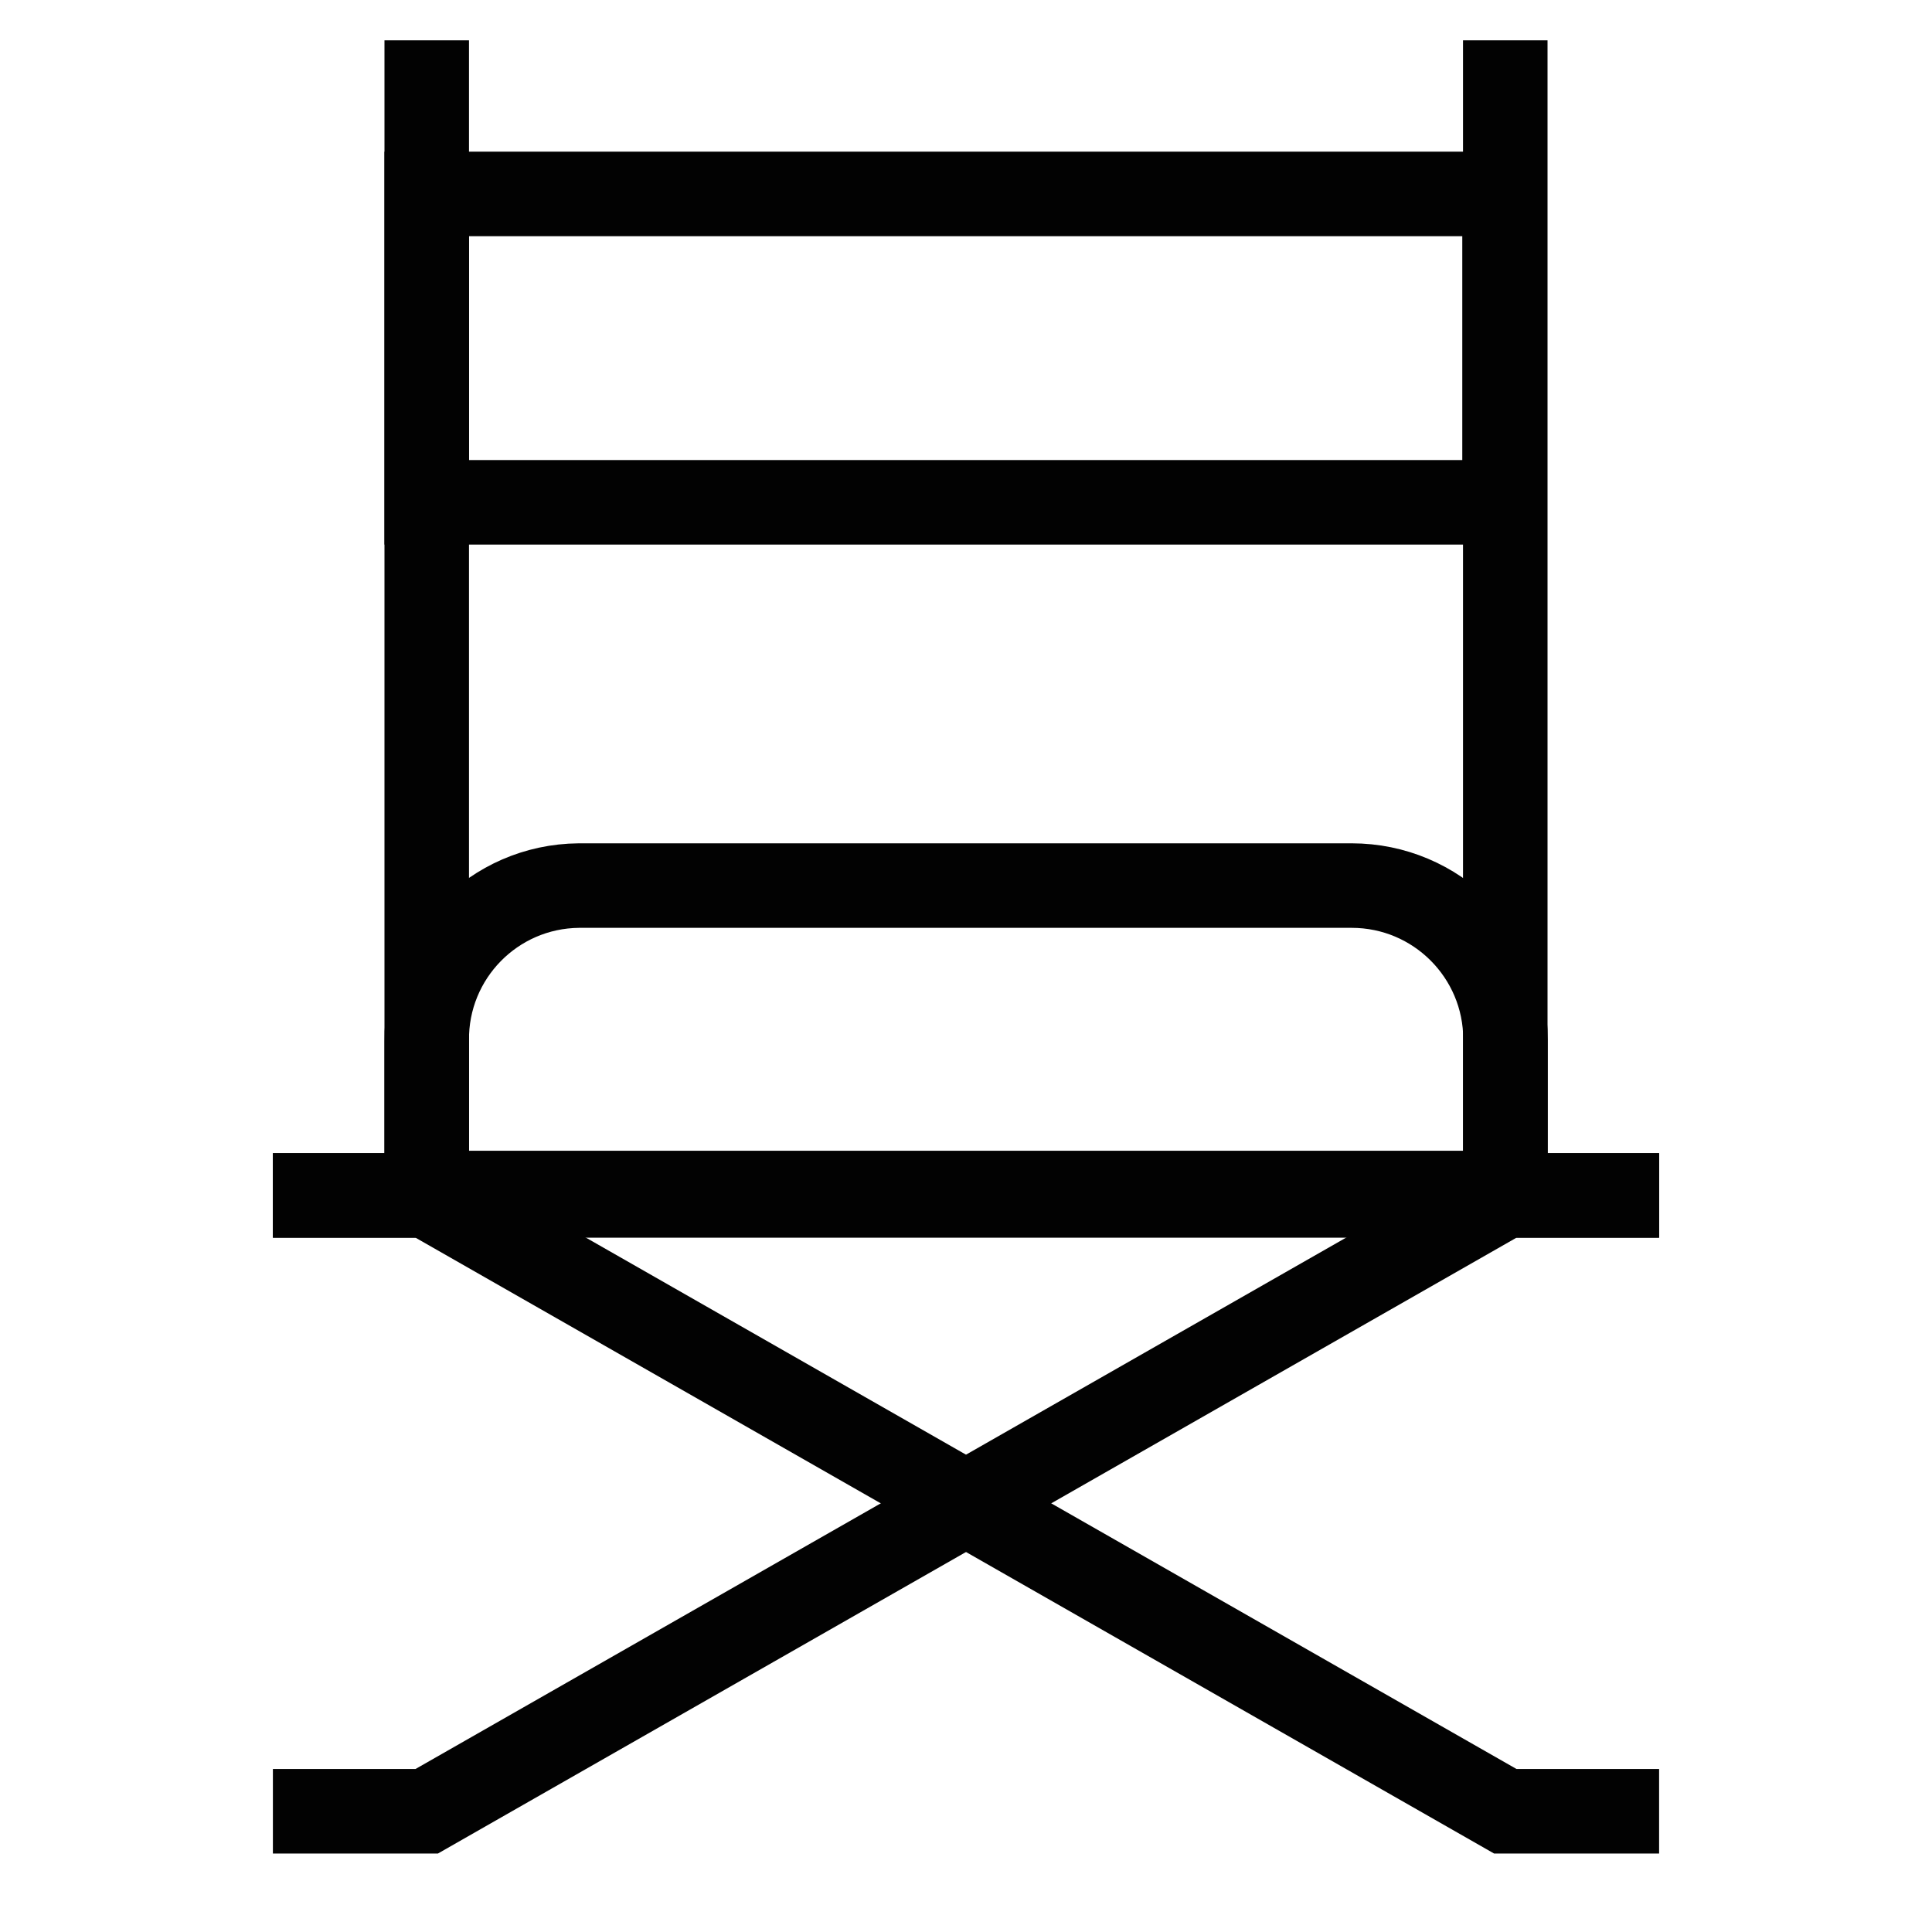
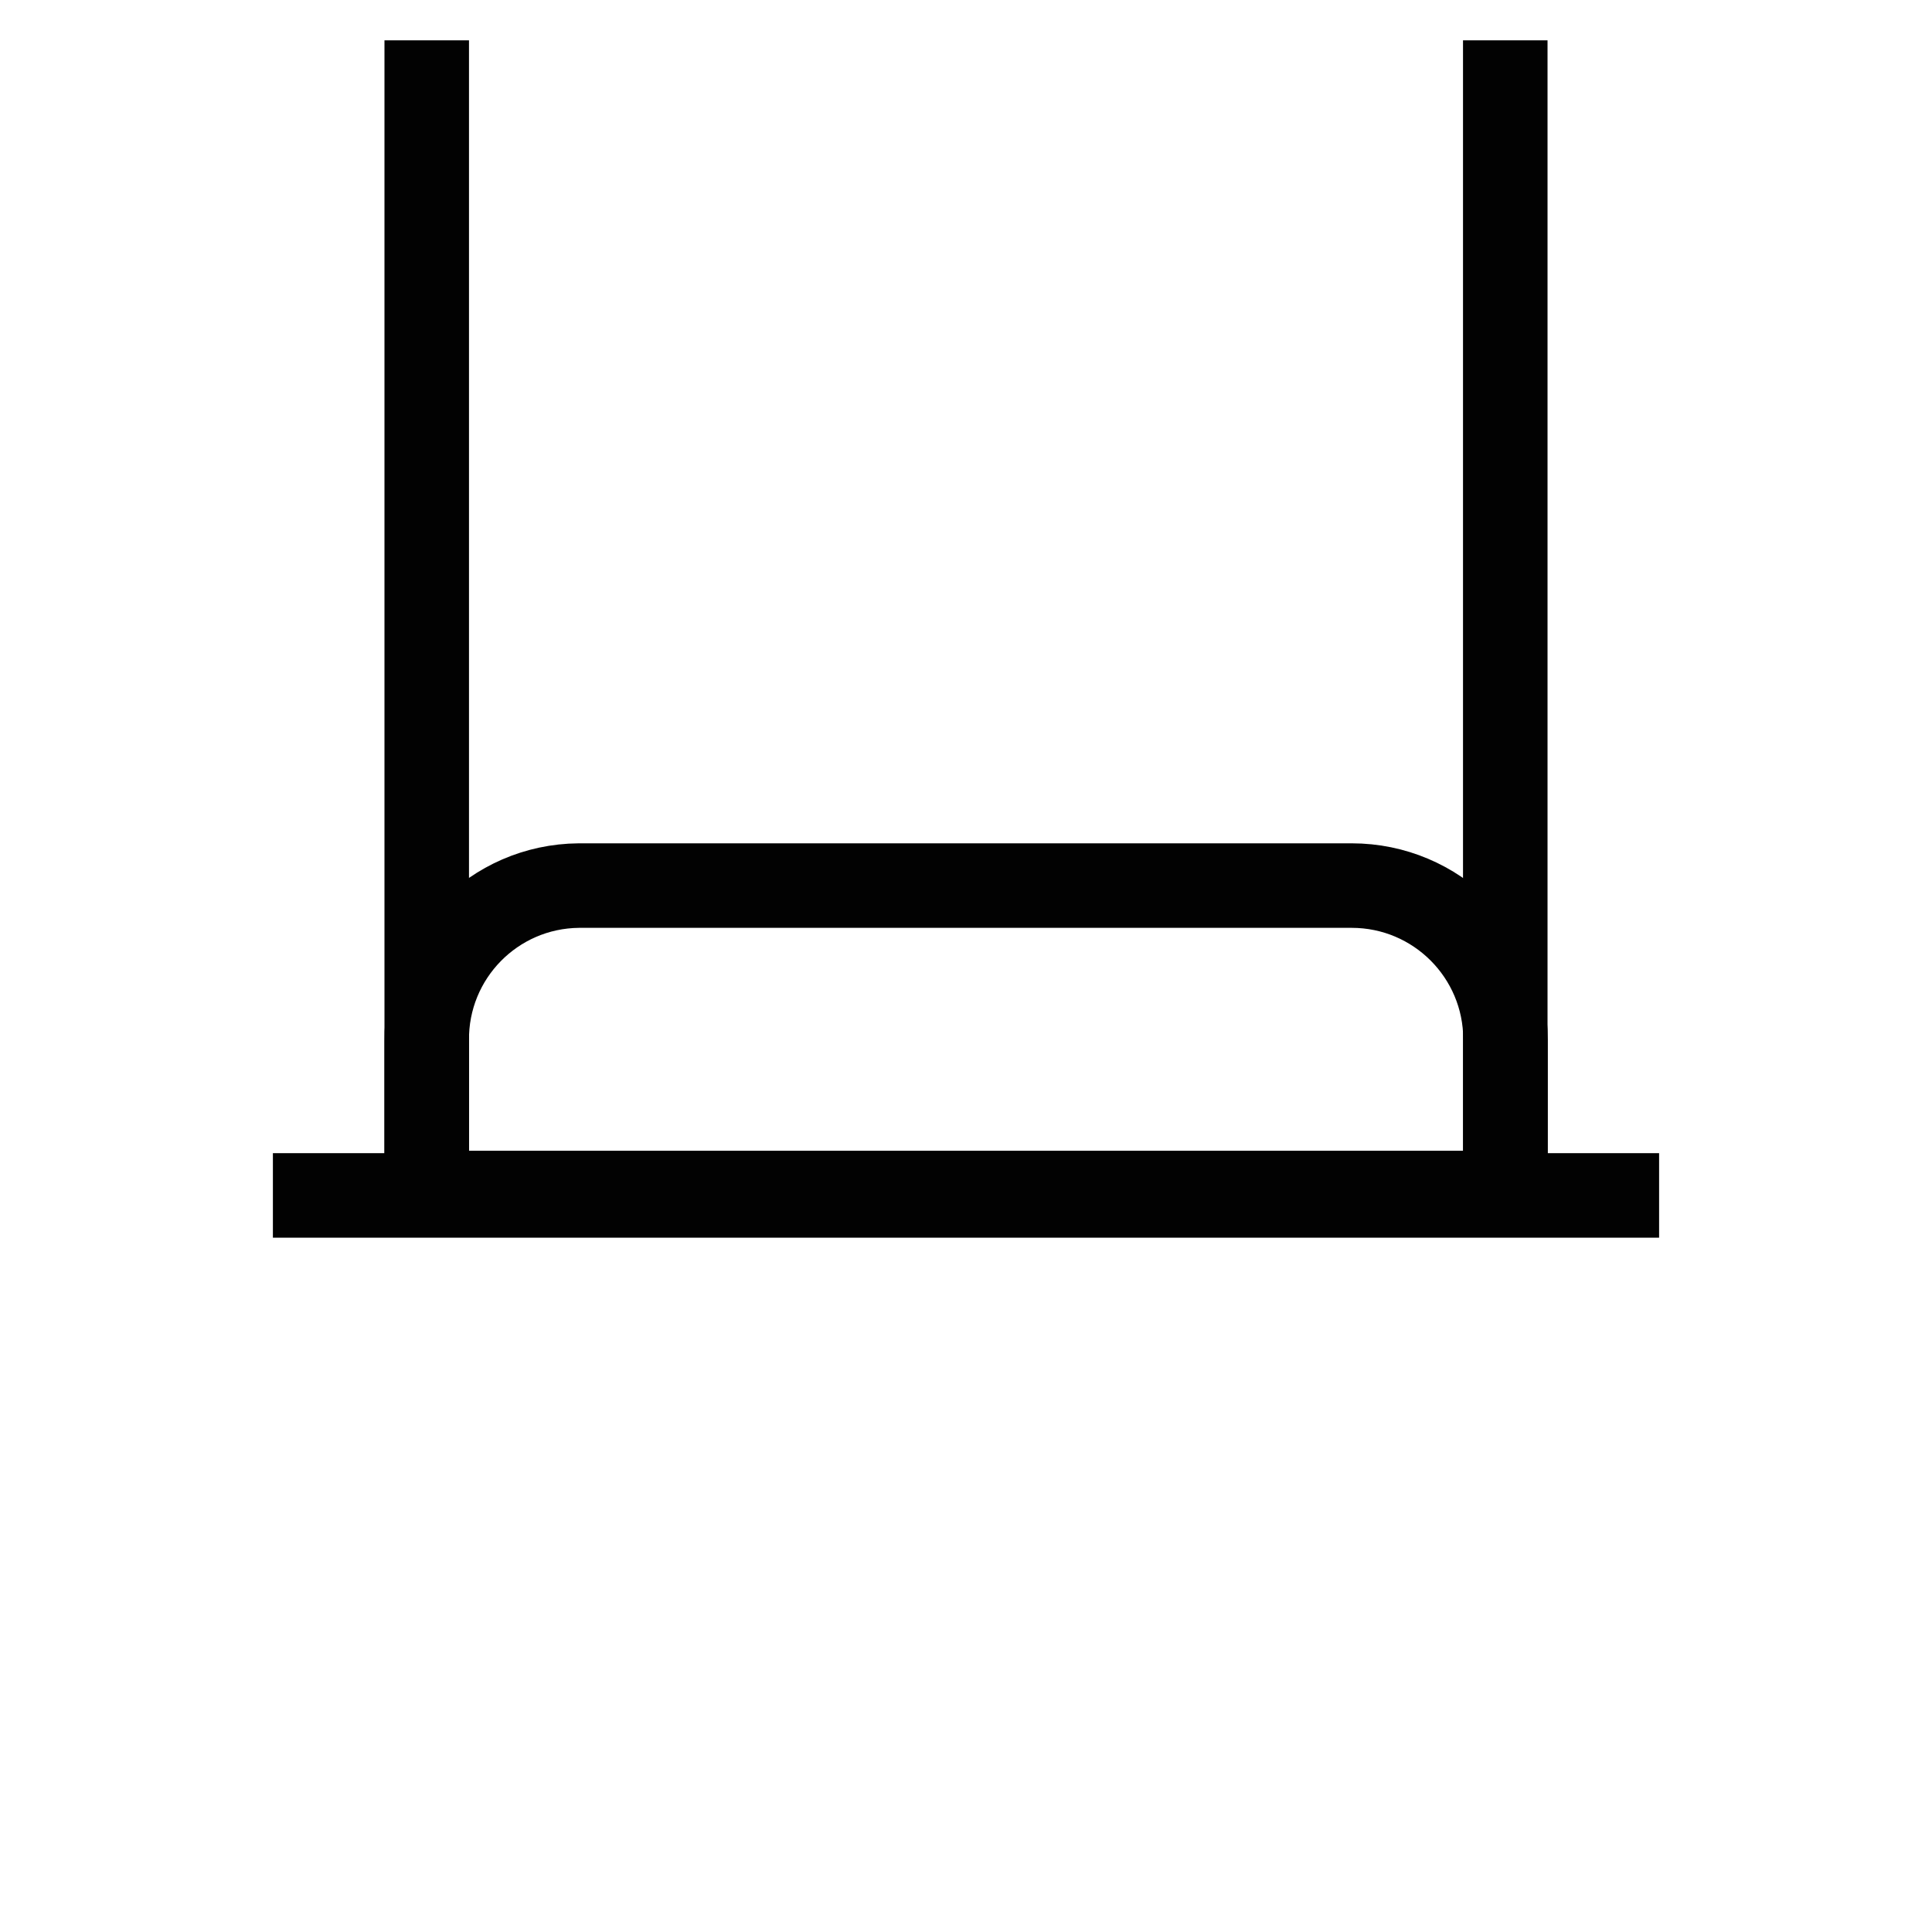
<svg xmlns="http://www.w3.org/2000/svg" version="1.1" id="Layer_1" x="0px" y="0px" viewBox="0 0 800 800" style="enable-background:new 0 0 800 800;" xml:space="preserve">
  <style type="text/css">
	.st0{fill:none;stroke:#020202;stroke-width:35;stroke-miterlimit:333.333;}
</style>
  <line class="st0" x1="113" y1="495" x2="687" y2="495" />
-   <polyline class="st0" points="113,495 176.7,495 623.3,750 687,750 " />
-   <polyline class="st0" points="687,495 623.3,495 176.7,750 113,750 " />
  <path class="st0" d="M240.7,366.7h319c35.2,0,63.7,28.5,63.7,63.7V494l0,0H176.7l0,0v-63c-0.4-35.2,27.8-64,63-64.3  C240,366.7,240.3,366.7,240.7,366.7z" />
  <line class="st0" x1="623.3" y1="16.7" x2="623.3" y2="495" />
  <line class="st0" x1="176.7" y1="495" x2="176.7" y2="16.7" />
-   <rect x="176.7" y="80.3" class="st0" width="446.3" height="127.7" />
</svg>